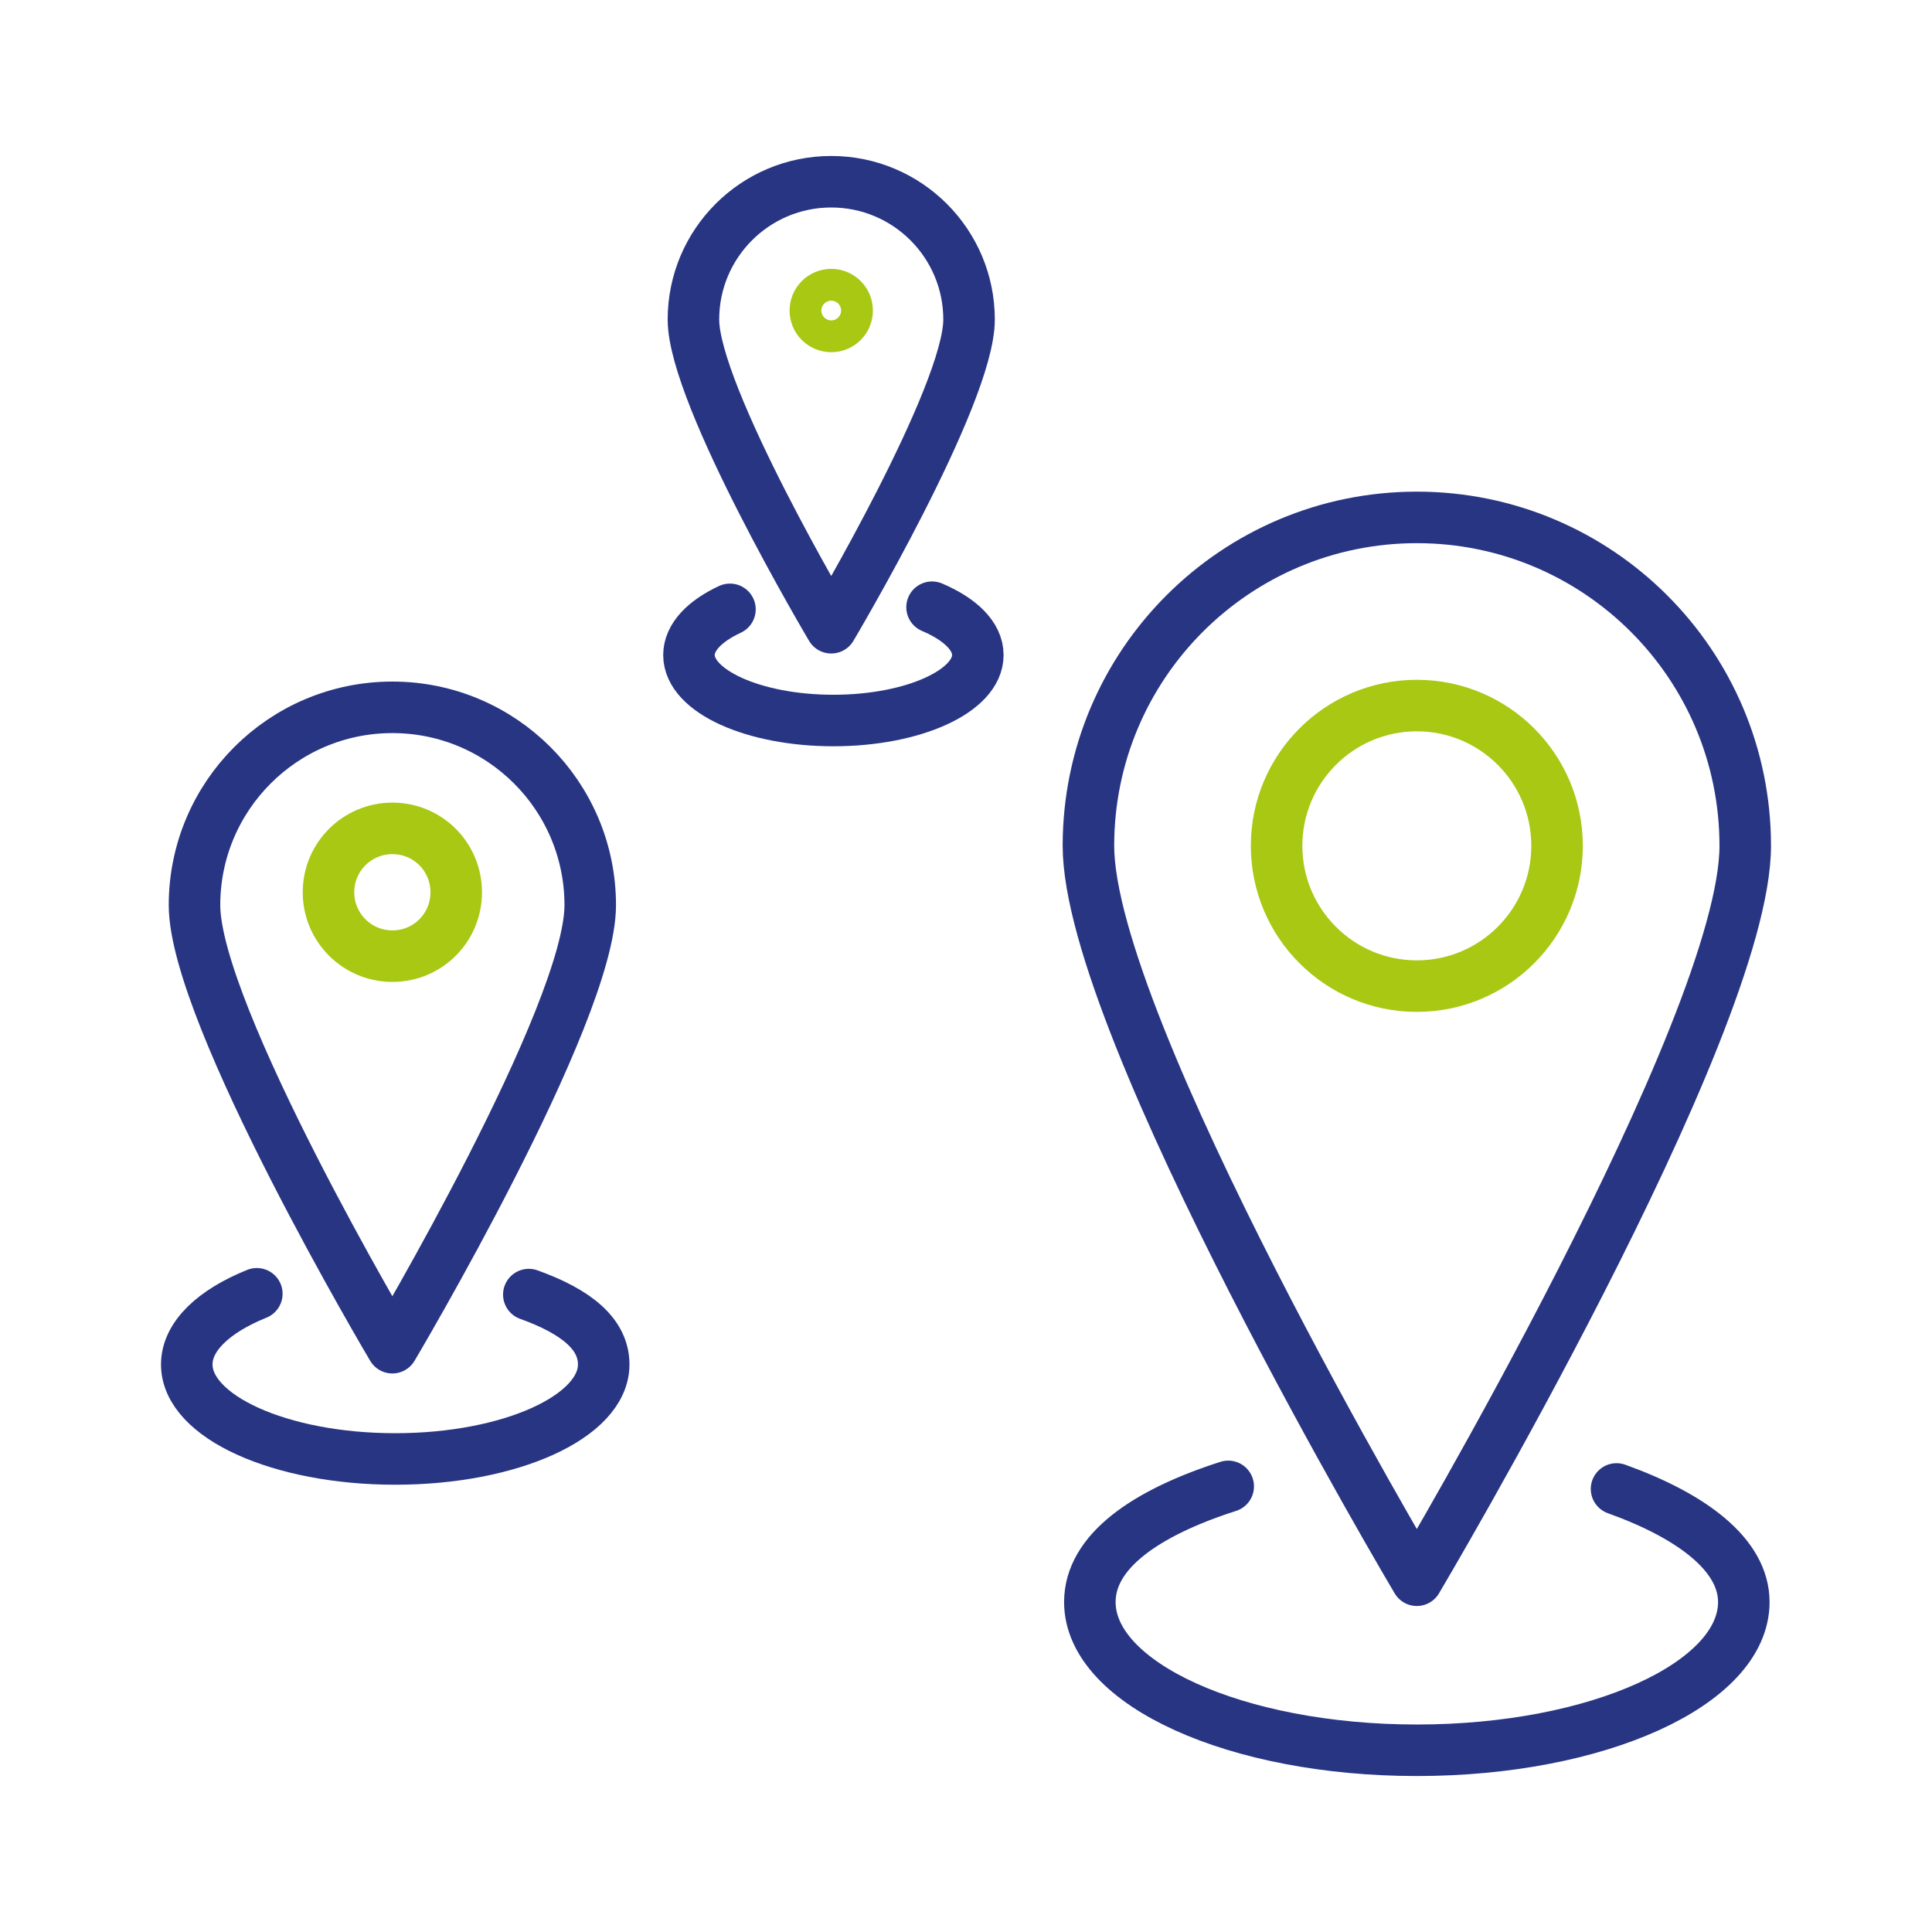
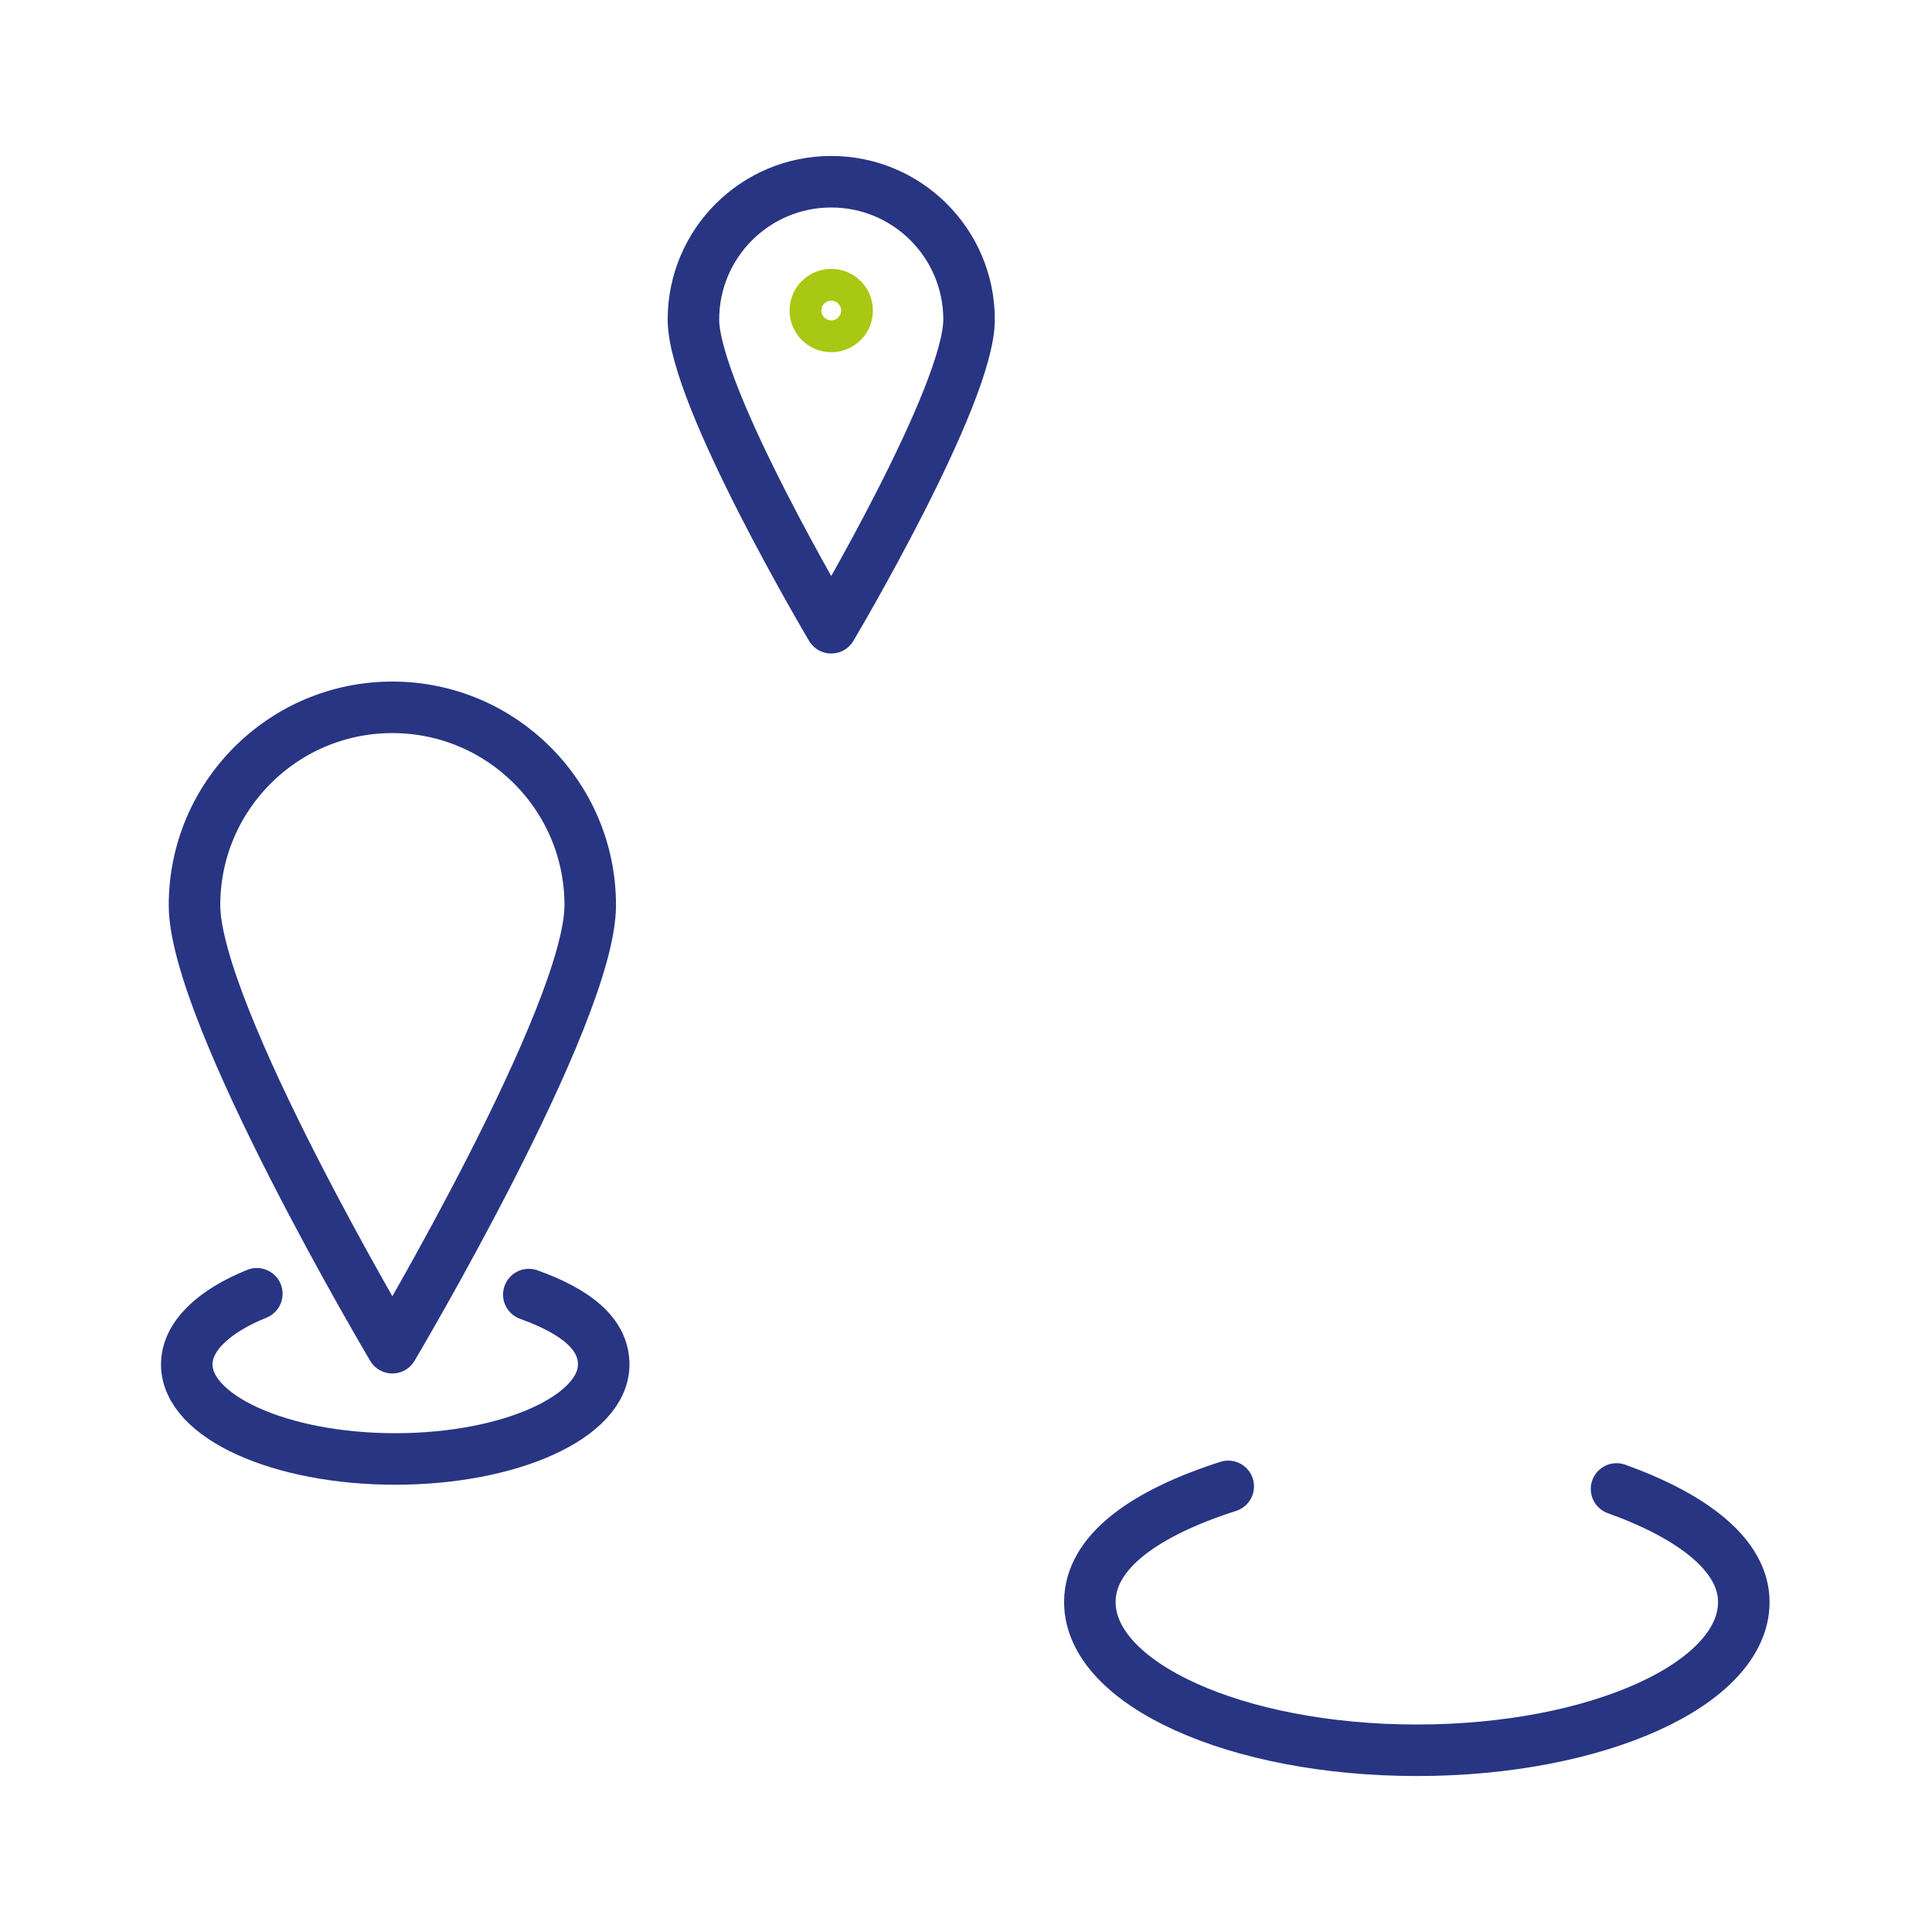
<svg xmlns="http://www.w3.org/2000/svg" id="Ebene_1" data-name="Ebene 1" width="300" height="300" viewBox="0 0 300 300">
  <defs>
    <style>
      .cls-1, .cls-2 {
        stroke-linejoin: round;
      }

      .cls-1, .cls-2, .cls-3, .cls-4 {
        fill: none;
        stroke-width: 8px;
      }

      .cls-1, .cls-4 {
        stroke: #a8c813;
      }

      .cls-2, .cls-3 {
        stroke: #283583;
      }

      .cls-3 {
        stroke-linecap: round;
      }

      .cls-3, .cls-4 {
        stroke-miterlimit: 10;
      }
    </style>
  </defs>
  <g>
    <path class="cls-3" d="M251.015,231.203c11.74,4.216,19.763,10.244,19.763,17.561,0,12.712-22.732,23.017-50.773,23.017s-50.773-10.305-50.773-23.017c0-7.768,8.485-13.792,21.486-17.96" />
-     <path class="cls-2" d="M271,131.338c0,28.163-50.996,114.04-50.996,114.04,0,0-50.993-85.878-50.993-114.04s22.829-50.996,50.993-50.996,50.996,22.831,50.996,50.996Z" />
-     <path class="cls-1" d="M241.78,131.338c0,12.023-9.744,21.786-21.777,21.786-12.025,0-21.773-9.763-21.773-21.786s9.748-21.779,21.773-21.779c12.033,0,21.777,9.752,21.777,21.779Z" />
  </g>
  <g>
    <path class="cls-3" d="M82.114,201.023c7.488,2.688,11.63,6.183,11.63,10.849,0,8.105-14.493,14.675-32.372,14.675s-32.372-6.57-32.372-14.675c0-4.366,4.205-8.286,10.88-10.975" />
    <g>
      <path class="cls-2" d="M91.652,140.559c0,16.969-30.727,68.712-30.727,68.712,0,0-30.723-51.743-30.723-68.712s13.756-30.725,30.723-30.725,30.727,13.756,30.727,30.725Z" />
-       <path class="cls-4" d="M70.842,138.556c0,5.491-4.416,9.917-9.907,9.917-5.471,0-9.928-4.426-9.928-9.917,0-5.502,4.457-9.928,9.928-9.928,5.491,0,9.907,4.426,9.907,9.928Z" />
    </g>
  </g>
  <g>
-     <path class="cls-3" d="M144.729,94.288c4.375,1.855,7.109,4.496,7.109,7.426,0,5.615-10.041,10.167-22.428,10.167s-22.428-4.552-22.428-10.167c0-2.76,2.426-5.263,6.365-7.096" />
    <g>
      <path class="cls-2" d="M150.475,49.618c0,11.819-21.401,47.857-21.401,47.857,0,0-21.398-36.038-21.398-47.857s9.581-21.399,21.398-21.399,21.401,9.581,21.401,21.399Z" />
      <path class="cls-4" d="M131.543,48.221c0,1.367-1.099,2.469-2.466,2.469-1.362,0-2.471-1.102-2.471-2.469,0-1.369,1.109-2.471,2.471-2.471,1.367,0,2.466,1.102,2.466,2.471Z" />
    </g>
  </g>
</svg>